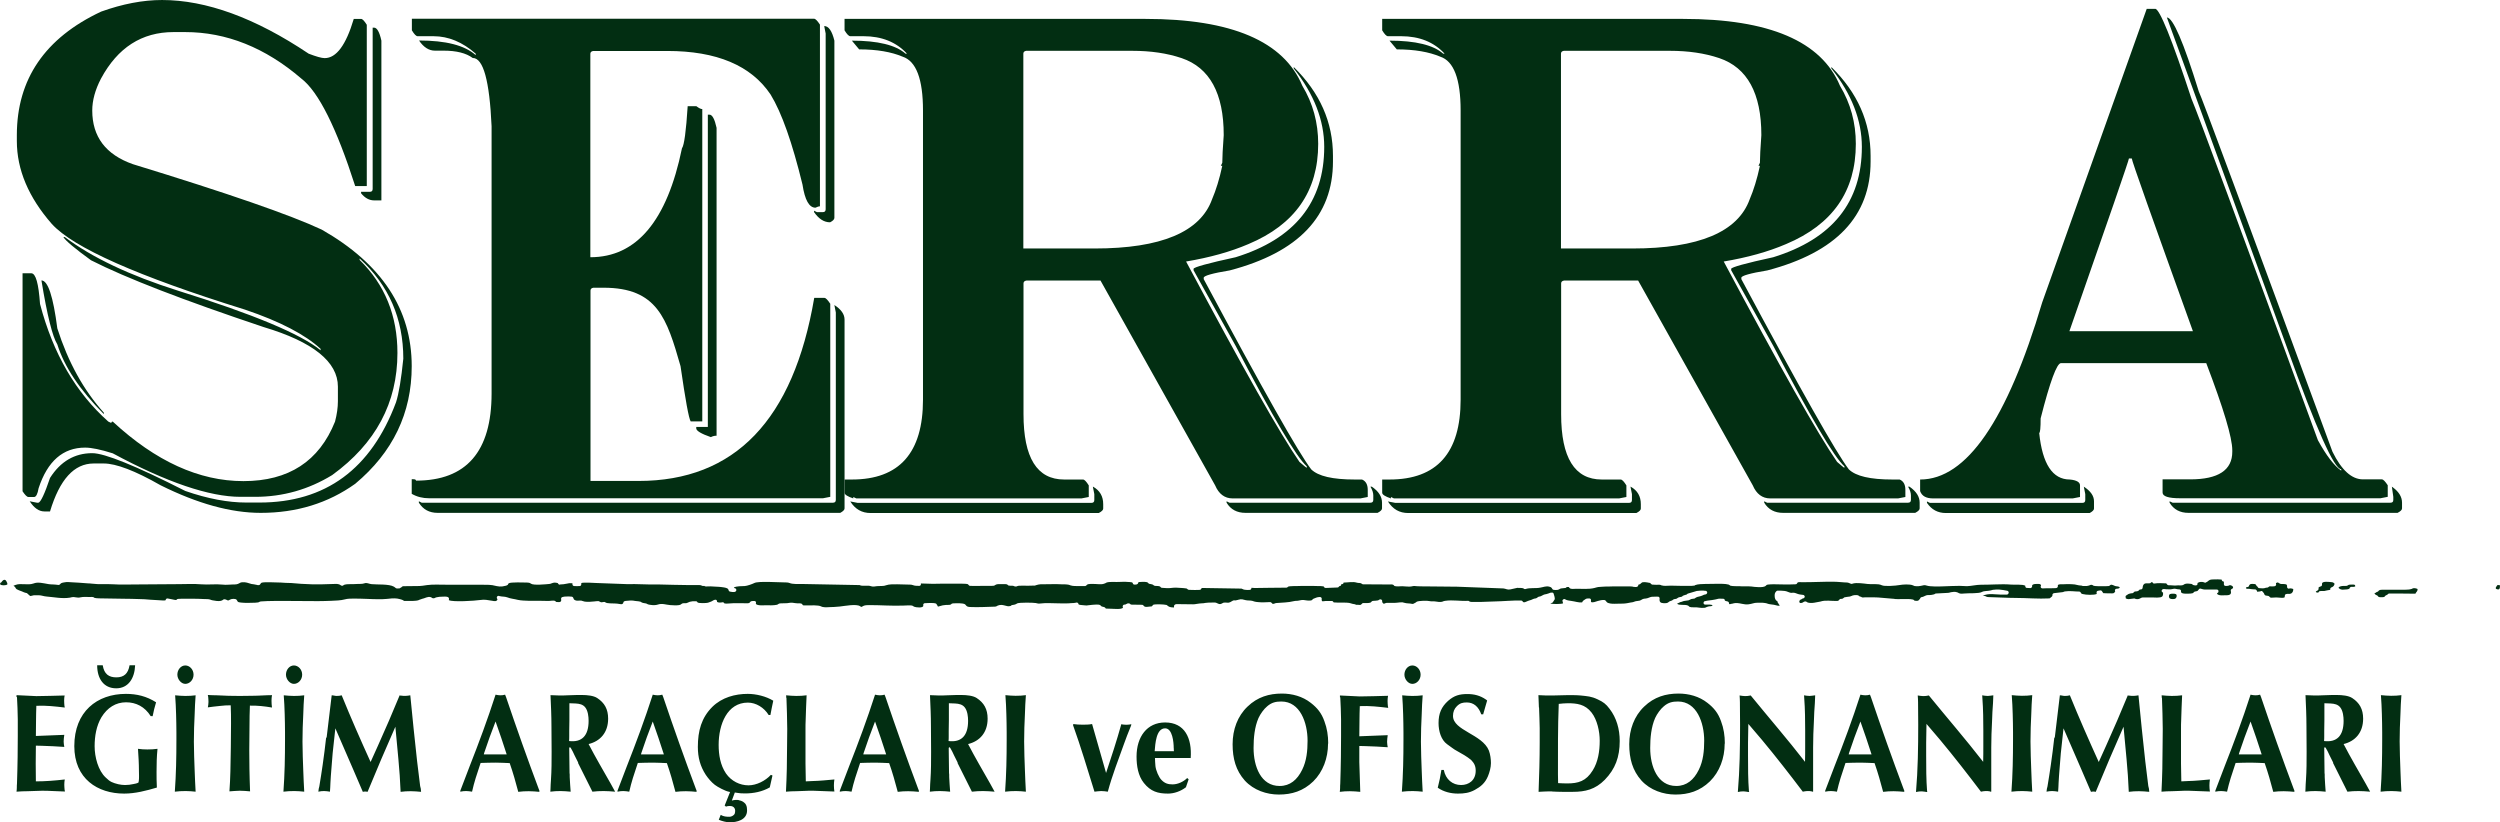
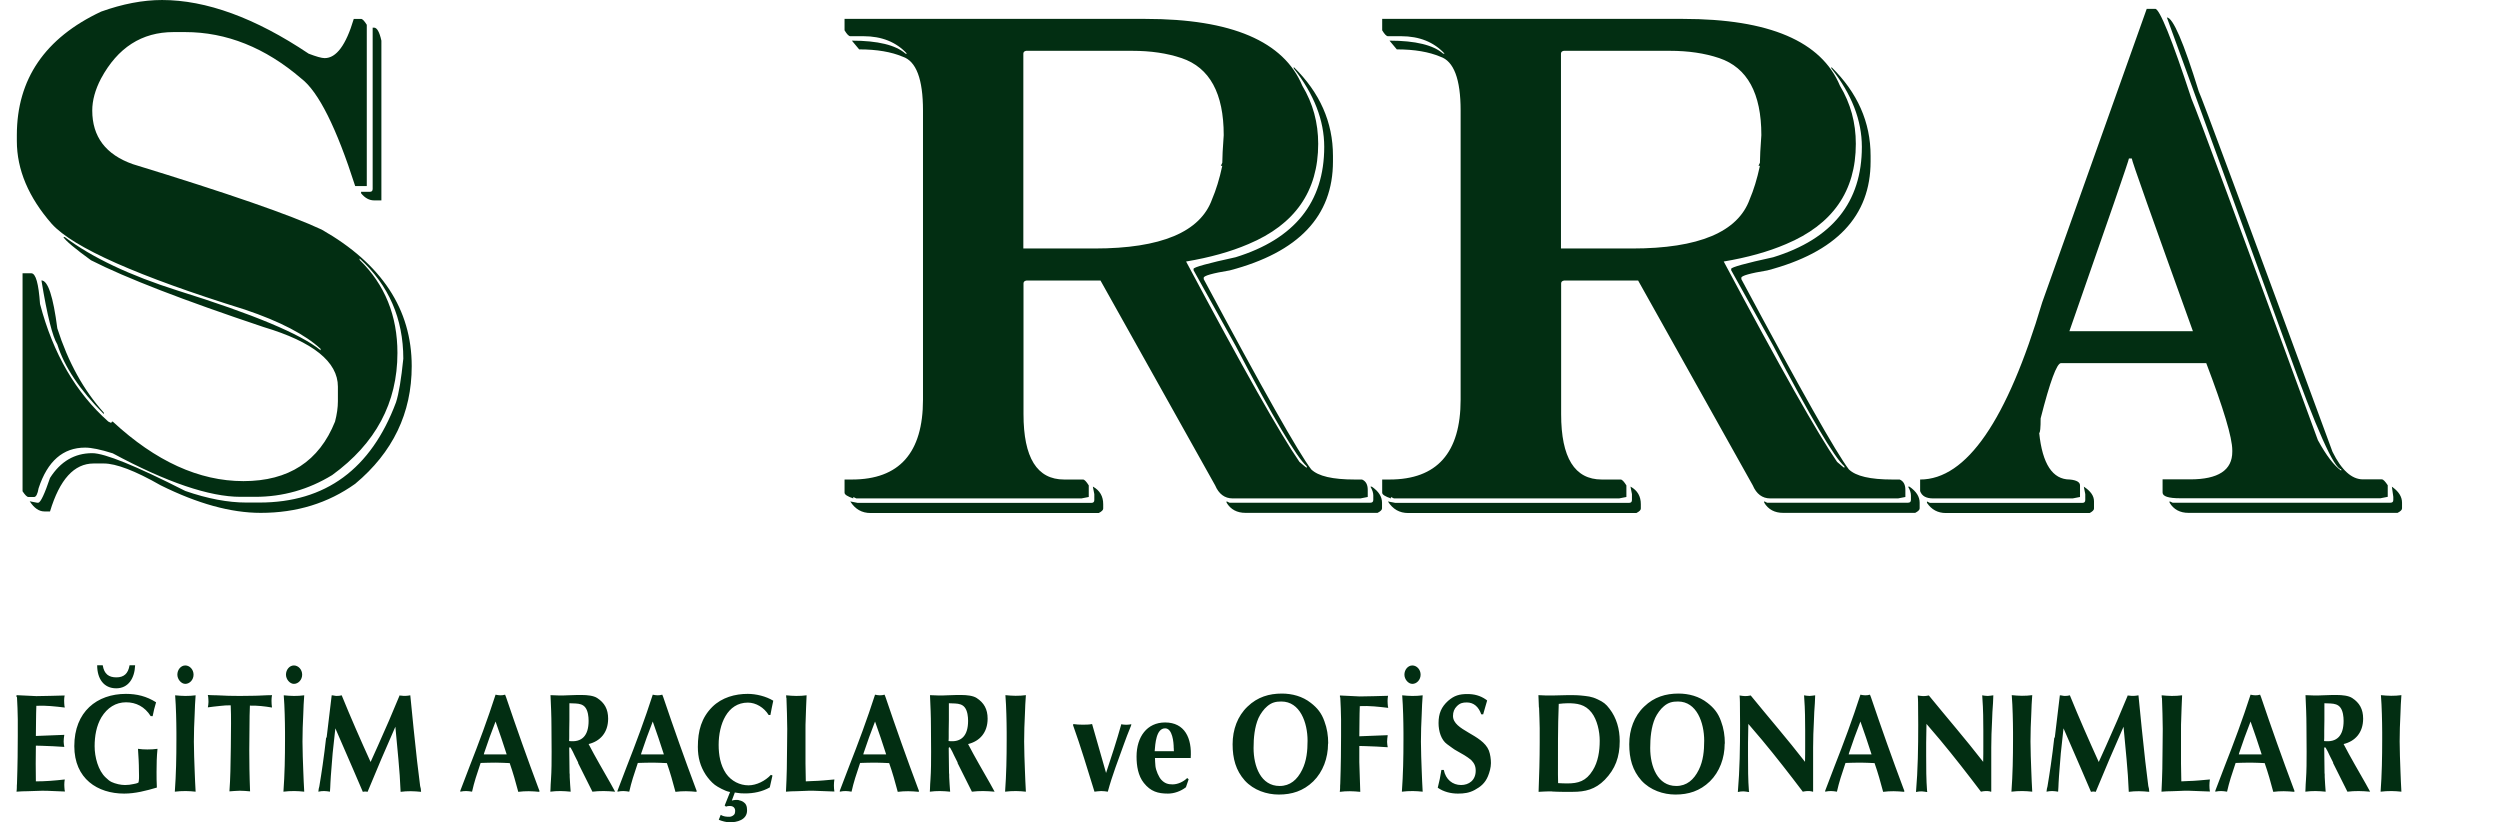
<svg xmlns="http://www.w3.org/2000/svg" xml:space="preserve" width="156.982mm" height="51.637mm" version="1.1" style="shape-rendering:geometricPrecision; text-rendering:geometricPrecision; image-rendering:optimizeQuality; fill-rule:evenodd; clip-rule:evenodd" viewBox="0 0 15745 5179">
  <defs>
    <style type="text/css">
   
    .fil1 {fill:#022E12}
    .fil0 {fill:#022E12;fill-rule:nonzero}
   
  </style>
  </defs>
  <g id="Layer_x0020_1">
    <g id="_2573175793824">
      <path class="fil0" d="M107 4390c2,46 5,94 5,140l0 104c0,45 -1,90 -1,135 -1,57 -2,110 -4,166 -1,8 -1,17 -1,26 0,8 -1,17 -2,25 24,-2 47,-3 70,-3 31,0 62,-3 93,-3 47,0 95,4 142,5 -1,-2 -1,-4 -1,-5 0,-2 0,-4 -1,-5 -1,-12 -2,-22 -2,-33 0,-12 1,-22 3,-33 -61,7 -121,12 -182,12 0,-38 -1,-74 -1,-112 0,-38 1,-75 1,-113 13,0 26,1 39,1 47,1 93,4 140,7 -2,-12 -4,-22 -4,-34 0,-14 2,-28 4,-42l-179 7c0,-33 1,-66 1,-98 0,-31 1,-61 2,-92 60,-3 120,4 179,11 -1,-2 -1,-4 -1,-5 0,-2 0,-4 -1,-5 -1,-12 -2,-22 -2,-33 0,-12 1,-22 3,-33 -60,1 -118,4 -178,4 -42,-1 -83,-5 -125,-6l0 12zm854 122c6,-31 13,-60 22,-89 -60,-38 -121,-53 -190,-53 -182,0 -325,112 -325,329 0,206 147,299 314,299 69,0 139,-18 206,-38 -2,-33 -2,-67 -2,-99 0,-49 1,-96 6,-145 -21,3 -43,4 -64,4 -20,0 -39,-1 -59,-4 3,46 6,91 6,137 0,22 2,45 -1,67 -1,1 -1,2 -1,4 0,3 0,4 -1,4 -3,4 -27,10 -32,10 -19,4 -33,6 -53,6 -14,0 -28,-2 -42,-5 -35,-9 -51,-14 -79,-42 -48,-44 -70,-130 -70,-197 0,-64 11,-129 43,-183 37,-60 90,-94 155,-94 63,0 118,28 155,87l11 0zm-349 -322c0,84 41,145 120,145 76,0 116,-63 119,-145l-35 0c-9,53 -36,76 -83,76 -47,0 -77,-20 -86,-76l-35 0zm620 189c-21,3 -43,4 -65,4 -21,0 -42,-2 -64,-4 3,40 5,79 6,119 1,38 2,76 2,114l0 48c0,110 -2,216 -10,326 23,-3 45,-4 69,-4 21,0 41,2 62,4 -2,-43 -5,-88 -6,-131 -2,-61 -5,-122 -5,-184 0,-58 2,-116 5,-174 1,-39 3,-79 6,-118zm-65 -72c28,0 52,-26 52,-58 0,-32 -24,-58 -52,-58 -28,0 -50,27 -50,58 0,29 24,58 50,58zm407 137c47,-1 92,4 139,12 -2,-14 -3,-28 -3,-43 0,-12 1,-24 3,-35 -41,0 -81,4 -122,4 -28,0 -54,1 -81,1 -48,0 -95,-1 -143,-4 -20,0 -39,-1 -59,-2 1,1 2,3 2,5 0,2 0,4 1,5 1,12 2,22 2,34 0,12 -2,22 -4,34 25,-4 51,-6 76,-9 23,-3 46,-4 68,-4 2,38 2,76 2,115 0,100 -2,201 -4,301 -1,42 -3,84 -6,126 21,-1 43,-4 65,-4 21,0 43,2 65,4 -1,-47 -4,-95 -4,-142 0,-38 -1,-76 -1,-114 0,-75 2,-147 2,-221l2 -65zm342 -65c-21,3 -43,4 -65,4 -21,0 -42,-2 -64,-4 3,40 5,79 6,119 1,38 2,76 2,114l0 48c0,110 -2,216 -10,326 23,-3 45,-4 69,-4 21,0 41,2 62,4 -2,-43 -5,-88 -6,-131 -2,-61 -5,-122 -5,-184 0,-58 2,-116 5,-174 1,-39 3,-79 6,-118zm-65 -72c28,0 52,-26 52,-58 0,-32 -24,-58 -52,-58 -28,0 -50,27 -50,58 0,29 24,58 50,58zm203 338c-7,58 -13,115 -22,173 -7,45 -13,90 -21,135 -2,6 -6,23 -6,33 13,-3 25,-4 36,-4 12,0 24,2 37,4 2,-19 2,-37 3,-55 2,-29 3,-58 6,-87l8 -100 17 -157 112 258 61 142c6,-1 10,-2 15,-2 5,0 9,1 15,2 57,-139 115,-274 175,-410 12,138 28,272 33,410 21,-3 42,-4 64,-4 21,0 43,2 65,4 0,-13 -3,-27 -6,-37 -6,-52 -13,-102 -19,-155 -15,-139 -30,-276 -43,-416 -20,4 -39,5 -58,2 -2,0 -3,0 -5,0 -1,-1 -2,-1 -4,-2 -44,107 -89,212 -137,318l-46 102c-63,-139 -124,-277 -182,-420 -10,3 -20,4 -32,4 -10,0 -21,-4 -31,-4l-32 267zm845 341c13,-3 25,-4 37,-4 12,0 24,2 37,4 13,-59 31,-113 50,-169l4 -12c32,-1 64,-2 96,-2 29,0 57,2 87,3 21,60 38,120 54,181 22,-3 44,-4 66,-4 22,0 45,2 67,4l0 -8 -4 -10c-72,-192 -140,-384 -206,-579l-6 -15c-10,3 -20,4 -30,4 -10,0 -20,-2 -30,-4 -50,155 -105,303 -164,453l-58 152 0 7zm150 -243c22,-67 46,-132 72,-199 24,68 48,137 70,207l-144 0 2 -8zm591 61l91 182c24,-3 46,-4 71,-4 24,0 47,2 72,4l-28 -51c-47,-83 -95,-164 -139,-249 73,-18 123,-72 123,-160 0,-60 -23,-100 -69,-130 -23,-15 -63,-19 -96,-19l-31 0c-38,0 -76,4 -113,3l-54 -2c3,67 6,130 6,196 0,53 1,107 1,161 0,59 0,117 -4,175 -2,20 -2,38 -3,59l-1 17c21,-3 42,-4 64,-4 21,0 42,2 64,4 -2,-31 -5,-62 -6,-93l0 -12c0,-4 0,-8 -1,-12 0,-53 -2,-105 -2,-158 0,-1 1,-3 2,-4 1,-1 1,-1 2,-1 4,1 3,2 6,5 9,14 16,30 23,45l24 48zm-54 -375c54,3 102,-6 117,67 3,19 4,26 4,44 0,92 -41,137 -123,127 1,-11 1,-21 1,-32l0 -32c0,-24 1,-45 1,-69l0 -106zm303 557c13,-3 25,-4 37,-4 12,0 24,2 37,4 13,-59 31,-113 50,-169l4 -12c32,-1 64,-2 96,-2 29,0 57,2 87,3 21,60 38,120 54,181 22,-3 44,-4 66,-4 22,0 45,2 67,4l0 -8 -4 -10c-72,-192 -140,-384 -206,-579l-6 -15c-10,3 -20,4 -30,4 -10,0 -20,-2 -30,-4 -50,155 -105,303 -164,453l-58 152 0 7zm150 -243c22,-67 46,-132 72,-199 24,68 48,137 70,207l-144 0 2 -8zm488 420c19,8 48,16 69,16 43,0 109,-14 109,-75 0,-11 -1,-24 -6,-34 -3,-6 -7,-12 -12,-15 -9,-8 -19,-12 -29,-14 -4,-2 -9,-3 -13,-3l-13 0c-7,0 -15,2 -23,4l19 -51 12 2c15,3 32,4 52,4 54,0 109,-11 156,-38l17 -75 -10 -4c-35,38 -91,66 -141,66 -54,0 -108,-26 -142,-75 -35,-52 -46,-116 -46,-180 0,-129 54,-266 184,-266 51,0 102,31 131,78l11 0c6,-31 11,-59 18,-90 -46,-28 -108,-43 -161,-43 -79,0 -162,22 -223,82 -68,68 -91,150 -91,252 0,67 15,122 50,176 15,22 35,46 57,63 18,14 66,39 87,43 5,1 8,2 9,2l-34 85 8 7c7,-3 15,-4 25,-4 28,0 39,21 30,49 -6,12 -22,19 -32,19 -20,0 -38,-1 -56,-12l-13 33zm426 -768c2,67 5,130 5,196 0,35 -1,71 -1,107 0,96 -2,192 -7,288 22,-2 44,-3 65,-3 35,0 70,-4 107,-3l133 5c-2,-13 -3,-25 -3,-38 0,-13 1,-25 3,-38 -46,4 -91,9 -138,10l-42 2c0,-38 -2,-74 -2,-112l0 -168 0 -51c0,-18 0,-36 1,-52 1,-53 4,-106 6,-159 -21,3 -43,4 -65,4 -21,0 -43,-2 -64,-4l1 17zm336 591c13,-3 25,-4 37,-4 12,0 24,2 37,4 13,-59 31,-113 50,-169l4 -12c32,-1 64,-2 96,-2 29,0 57,2 87,3 21,60 38,120 54,181 22,-3 44,-4 66,-4 22,0 45,2 67,4l0 -8 -4 -10c-72,-192 -140,-384 -206,-579l-6 -15c-10,3 -20,4 -30,4 -10,0 -20,-2 -30,-4 -50,155 -105,303 -164,453l-58 152 0 7zm150 -243c22,-67 46,-132 72,-199 24,68 48,137 70,207l-144 0 2 -8zm591 61l91 182c24,-3 46,-4 71,-4 24,0 47,2 72,4l-28 -51c-47,-83 -95,-164 -139,-249 73,-18 123,-72 123,-160 0,-60 -23,-100 -69,-130 -23,-15 -63,-19 -96,-19l-31 0c-38,0 -76,4 -113,3l-54 -2c3,67 6,130 6,196 0,53 1,107 1,161 0,59 0,117 -4,175 -2,20 -2,38 -3,59l-1 17c21,-3 43,-4 64,-4 21,0 43,2 64,4 -2,-31 -5,-62 -6,-93l0 -12c0,-4 0,-8 -1,-12 0,-53 -2,-105 -2,-158 0,-1 1,-3 2,-4 1,-1 1,-1 2,-1 4,1 3,2 6,5 9,14 16,30 23,45l24 48zm-54 -375c54,3 102,-6 117,67 3,19 4,26 4,44 0,92 -41,137 -123,127 1,-11 1,-21 1,-32l0 -32c0,-24 1,-45 1,-69l0 -106zm485 -51c-21,3 -43,4 -65,4 -21,0 -42,-2 -64,-4 3,40 5,79 6,119 1,38 2,76 2,115l0 48c0,110 -2,217 -10,326 23,-3 45,-4 69,-4 21,0 41,2 62,4 -2,-44 -5,-88 -6,-132 -2,-61 -5,-123 -5,-184 0,-58 2,-116 5,-174 1,-39 3,-79 6,-118zm297 189c50,139 91,278 135,419 13,-1 27,-4 42,-4 15,0 28,2 42,4 28,-104 66,-200 102,-301 13,-35 25,-69 40,-104 2,-6 6,-12 6,-20 -18,4 -36,4 -53,2 -2,-1 -3,-1 -5,-1 -2,0 -3,0 -5,-1 -29,104 -62,205 -96,307l-88 -308c-20,4 -40,4 -60,4 -20,0 -39,-1 -59,-4l0 6zm514 165c4,-47 9,-145 66,-145 46,0 54,87 54,124 2,7 -1,13 2,20l-122 0zm227 43c9,-127 -38,-225 -161,-225 -114,0 -180,90 -180,215 0,59 10,121 46,166 43,54 89,67 152,67 39,0 81,-15 113,-40l17 -50 -9 -8c-24,24 -60,40 -92,40 -28,0 -49,-6 -70,-28 -17,-17 -35,-60 -38,-87 -2,-17 -2,-34 -3,-51l227 0zm866 -93c0,-49 -7,-95 -24,-140 -18,-51 -45,-84 -85,-115 -53,-42 -119,-59 -183,-59 -79,0 -153,21 -216,82 -63,60 -94,145 -94,237 0,90 20,165 77,229 56,61 138,88 214,88 82,0 154,-22 217,-83 61,-60 93,-147 93,-237zm-306 268c-118,0 -164,-123 -164,-239 0,-63 6,-132 31,-189 12,-26 34,-57 55,-74 28,-24 54,-30 89,-30 118,0 165,133 165,247 0,63 -6,127 -34,183 -31,63 -76,102 -142,102zm382 -559c2,46 5,94 5,140l0 104c0,45 -1,90 -1,135 -1,57 -2,110 -4,166 -1,8 -1,17 -1,26 0,8 -1,17 -2,25 21,-3 42,-4 64,-4 22,0 43,2 65,4l-6 -187 0 -102c13,0 26,1 39,1 47,1 93,4 140,7 -2,-12 -4,-22 -4,-34 0,-14 2,-28 4,-42l-179 7c0,-33 1,-66 1,-98 0,-31 1,-61 2,-92 60,-3 120,4 179,11 -1,-2 -1,-4 -1,-5 0,-2 0,-4 -1,-5 -1,-12 -2,-22 -2,-33 0,-12 1,-22 3,-33 -60,1 -118,4 -178,4 -42,-1 -83,-5 -125,-6l0 12zm519 -12c-21,3 -43,4 -65,4 -21,0 -43,-2 -64,-4 3,40 5,79 6,119 1,38 2,76 2,114l0 48c0,110 -2,216 -10,326 23,-3 45,-4 69,-4 21,0 41,2 62,4 -2,-43 -5,-88 -6,-131 -2,-61 -5,-122 -5,-184 0,-58 2,-116 5,-174 1,-39 3,-79 6,-118zm-65 -72c28,0 52,-26 52,-58 0,-32 -24,-58 -52,-58 -28,0 -50,27 -50,58 0,29 24,58 50,58zm446 192c9,-29 16,-59 25,-87 -2,-3 -5,-4 -7,-6 -37,-26 -76,-35 -117,-35 -50,0 -83,9 -122,43 -42,38 -60,79 -60,140 0,50 16,106 54,133 21,14 41,32 63,43 31,17 61,34 88,56 19,20 29,37 29,68 0,60 -43,90 -92,90 -54,0 -97,-35 -109,-95l-15 0c-6,38 -13,74 -23,112 37,26 83,37 127,37 39,0 71,-4 106,-23 37,-20 65,-43 83,-86 10,-24 19,-56 19,-83 0,-25 -4,-55 -13,-79 -41,-103 -226,-126 -226,-218 0,-25 8,-45 24,-61 20,-20 37,-24 63,-24 45,0 75,29 91,75l12 0zm352 -43c2,44 3,86 4,130l0 90c0,104 -3,207 -7,311 23,-1 46,-3 68,-3l9 0c4,0 7,0 10,1 21,1 42,2 64,2l64 0c79,0 142,-15 202,-76 66,-68 94,-143 94,-244 0,-75 -20,-146 -64,-203 -23,-31 -40,-43 -74,-59 -42,-20 -64,-20 -109,-25 -14,-1 -28,-2 -43,-2l-43 0c-28,0 -55,2 -83,2 -31,1 -64,0 -96,-2l3 77zm120 477c0,-19 -1,-37 -1,-56 0,-149 -1,-295 5,-444 19,-2 38,-4 57,-4 57,0 109,6 150,59 35,45 51,118 51,177 0,65 -10,133 -44,187 -42,68 -91,82 -161,82 -19,0 -38,-1 -57,-2l0 0zm1050 -251c0,-49 -7,-95 -24,-140 -18,-51 -45,-84 -85,-115 -53,-42 -119,-59 -183,-59 -79,0 -153,21 -216,82 -63,60 -94,145 -94,237 0,90 20,165 77,229 56,61 138,88 214,88 82,0 154,-22 217,-83 61,-60 93,-147 93,-237zm-306 268c-118,0 -164,-123 -164,-239 0,-63 6,-132 31,-189 12,-26 34,-57 55,-74 28,-24 54,-30 89,-30 118,0 165,133 165,247 0,63 -6,127 -34,183 -31,63 -76,102 -142,102zm458 36c-6,-76 -6,-152 -6,-227l0 -81c0,-40 2,-79 2,-119l86 101c89,107 173,215 257,326 19,-4 37,-6 56,-2 2,2 3,2 4,2 2,-1 3,-1 5,0l0 -187 0 -91c0,-57 2,-110 5,-167 1,-38 3,-75 6,-113l2 -49c-12,1 -24,4 -35,4 -12,0 -24,-2 -35,-4l1 17c2,35 5,72 5,107 0,33 1,66 1,99l0 98c0,33 0,65 -1,98 -111,-143 -227,-277 -342,-418 -13,3 -25,4 -35,4 -10,0 -22,-2 -35,-4 1,14 2,28 2,42 0,49 1,96 1,143 0,142 -2,282 -14,423 13,-3 25,-4 36,-4 9,1 22,2 31,4l6 0zm480 0c13,-3 25,-4 37,-4 12,0 24,2 37,4 13,-59 31,-113 50,-169l4 -12c32,-1 64,-2 96,-2 29,0 57,2 87,3 21,60 38,120 54,181 22,-3 44,-4 66,-4 22,0 45,2 67,4l0 -8 -4 -10c-72,-192 -140,-384 -206,-579l-6 -15c-10,3 -20,4 -30,4 -10,0 -20,-2 -30,-4 -50,155 -105,303 -164,453l-58 152 0 7zm150 -243c22,-67 46,-132 72,-199 24,68 48,137 70,207l-144 0 2 -8zm492 243c-6,-76 -6,-152 -6,-227l0 -81c0,-40 2,-79 2,-119l86 101c89,107 173,215 257,326 19,-4 37,-6 56,-2 2,2 3,2 4,2 2,-1 3,-1 5,0l0 -187 0 -91c0,-57 2,-110 5,-167 1,-38 3,-75 6,-113l2 -49c-12,1 -24,4 -35,4 -12,0 -24,-2 -35,-4l1 17c2,35 5,72 5,107 0,33 1,66 1,99l0 98c0,33 0,65 -1,98 -111,-143 -227,-277 -342,-418 -13,3 -25,4 -35,4 -10,0 -22,-2 -35,-4 1,14 2,28 2,42 0,49 1,96 1,143 0,142 -2,282 -14,423 13,-3 25,-4 36,-4 9,1 22,2 31,4l6 0zm662 -608c-21,3 -43,4 -65,4 -21,0 -43,-2 -64,-4 3,40 5,79 6,119 1,38 2,76 2,115l0 48c0,110 -2,217 -10,326 23,-3 45,-4 69,-4 21,0 41,2 62,4 -2,-44 -5,-88 -6,-132 -2,-61 -5,-123 -5,-184 0,-58 2,-116 5,-174 1,-39 3,-79 6,-118zm139 267c-7,58 -13,115 -22,173 -7,45 -13,90 -21,135 -2,6 -6,23 -6,33 13,-3 25,-4 36,-4 12,0 24,2 37,4 2,-19 2,-37 3,-55 2,-29 3,-58 6,-87l8 -100 17 -157 112 258 61 142c6,-1 10,-2 15,-2 5,0 9,1 15,2 57,-139 115,-274 175,-410 12,138 28,272 33,410 21,-3 42,-4 64,-4 21,0 43,2 65,4 0,-13 -3,-27 -6,-37 -6,-52 -13,-102 -19,-155 -15,-139 -30,-276 -43,-416 -20,4 -39,5 -58,2 -2,0 -3,0 -5,0 -1,-1 -2,-1 -4,-2 -44,107 -89,212 -137,318l-46 102c-63,-139 -124,-277 -182,-420 -10,3 -20,4 -32,4 -10,0 -21,-4 -31,-4l-32 267z" />
      <path class="fil0" d="M13616 4395c2,67 5,130 5,196 0,35 -1,71 -1,107 0,96 -2,192 -7,288 22,-2 44,-3 65,-3 35,0 70,-4 107,-3l133 5c-2,-13 -3,-25 -3,-38 0,-13 1,-25 3,-38 -46,4 -91,9 -138,10l-42 2c0,-38 -2,-74 -2,-112l0 -168 0 -51c0,-18 0,-36 1,-52 1,-53 4,-106 6,-159 -21,3 -43,4 -65,4 -21,0 -42,-2 -64,-4l1 17zm336 591c13,-3 25,-4 37,-4 12,0 24,2 37,4 13,-59 31,-113 50,-169l4 -12c32,-1 64,-2 96,-2 29,0 57,2 87,3 21,60 38,120 54,181 22,-3 44,-4 66,-4 22,0 45,2 67,4l0 -8 -4 -10c-72,-192 -140,-384 -206,-579l-6 -15c-10,3 -20,4 -30,4 -10,0 -20,-2 -30,-4 -50,155 -105,303 -164,453l-58 152 0 7zm150 -243c22,-67 46,-132 72,-199 24,68 48,137 70,207l-144 0 2 -8zm591 61l91 182c24,-3 46,-4 71,-4 24,0 47,2 72,4l-28 -51c-47,-83 -95,-164 -139,-249 73,-18 123,-72 123,-160 0,-60 -23,-100 -69,-130 -23,-15 -63,-19 -96,-19l-31 0c-38,0 -76,4 -113,3l-54 -2c3,67 6,130 6,196 0,53 1,107 1,161 0,59 0,117 -4,175 -2,20 -2,38 -3,59l-1 17c21,-3 43,-4 64,-4 21,0 42,2 64,4 -2,-31 -5,-62 -6,-93l0 -12c0,-4 0,-8 -1,-12 0,-53 -2,-105 -2,-158 0,-1 1,-3 2,-4 1,-1 1,-1 2,-1 4,1 3,2 6,5 9,14 16,30 23,45l24 48zm-54 -375c54,3 102,-6 117,67 3,19 4,26 4,44 0,92 -41,137 -123,127 1,-11 1,-21 1,-32l0 -32c0,-24 1,-45 1,-69l0 -106zm485 -51c-21,3 -43,4 -65,4 -21,0 -43,-2 -64,-4 3,40 5,79 6,119 1,38 2,76 2,115l0 48c0,110 -2,217 -10,326 23,-3 45,-4 69,-4 21,0 41,2 62,4 -2,-44 -5,-88 -6,-132 -2,-61 -5,-123 -5,-184 0,-58 2,-116 5,-174 1,-39 3,-79 6,-118z" />
    </g>
-     <path class="fil1" d="M13965 3734c-1,1 -1,4 -2,5 0,1 0,2 1,2 0,0 1,1 1,1 14,11 32,7 48,7 10,0 25,1 33,-6 4,-4 5,-9 5,-14 0,-2 0,-3 -1,-5 -1,-3 -1,-6 0,-9 1,-3 4,-5 6,-6 4,-1 7,-4 8,-9 0,0 0,0 0,-1 0,-8 -16,-16 -23,-13 -2,1 -4,2 -7,3 0,0 0,0 -1,0 -5,2 -12,1 -17,1 -6,0 -10,-5 -10,-11l0 -14c0,-1 0,-1 -1,-2 -2,-1 -4,-2 -6,-2 -2,-1 -4,-2 -5,-4 0,0 0,0 0,-1 0,-1 -1,-1 -1,-2 0,-1 -1,-2 -1,-3 0,0 -1,-1 -1,-1 -15,-2 -31,-1 -46,-1 -10,0 -26,0 -34,7 -4,4 -7,6 -12,9 -2,1 -5,2 -7,4 -2,1 -5,1 -7,0 -2,0 -3,-1 -5,-2 -13,-4 -28,-3 -39,4 -1,0 -1,1 -1,1 0,0 0,0 0,1 1,4 0,7 -2,10 -2,3 -6,4 -9,4 -5,0 -12,-1 -17,-3 -2,-1 -3,-2 -5,-4 -2,-2 -6,-3 -9,-3 -12,-2 -27,-3 -38,1 -4,2 -8,5 -12,7 0,0 -1,0 -1,0 -12,4 -26,0 -38,2 -14,2 -25,-1 -39,-1 -13,0 -18,2 -26,-11 0,-1 -1,-1 -1,-1 -25,-1 -50,-3 -75,1 -5,1 -10,-3 -12,-8 0,-1 -1,-1 -2,-1 -2,0 -5,0 -6,2 -2,2 -4,4 -6,5 -10,2 -24,-1 -33,2 -7,3 -11,9 -13,16 -1,4 -1,8 -2,12 -1,5 -4,8 -9,9l0 0c0,0 -1,0 -1,0 -2,0 -6,1 -8,1 -2,1 -4,4 -6,6 -1,1 -2,2 -4,2 0,0 0,0 0,0 -1,1 -2,1 -3,2 -5,2 -10,1 -15,2 -4,1 -8,2 -10,6 -2,3 -5,5 -8,5 -8,0 -25,3 -31,9 -1,1 -2,2 -3,2 -3,1 -5,4 -8,6 -1,0 -1,1 -1,2l1 12c0,1 0,1 1,2 10,5 18,5 29,3 8,-1 16,-2 24,-3 2,0 4,1 6,2 2,2 6,2 8,2 10,1 15,0 24,-5 4,-2 7,-4 12,-5 1,0 1,0 2,0 24,0 48,-1 72,0 13,1 26,1 39,-1 17,-3 19,-13 18,-29 0,-1 0,-1 -1,-1l-4 -3c-4,-3 -5,-8 -3,-12 2,-4 6,-7 10,-7 6,0 12,0 17,1 12,0 28,2 39,-1 17,-4 18,-2 34,1 3,1 8,0 11,1 3,0 6,1 8,4 2,2 3,5 2,8 0,1 0,2 0,3 1,12 25,12 33,12 7,0 43,1 46,-7 1,-2 3,-4 5,-5 4,-2 8,-2 12,-3 9,-2 7,-1 13,-8 1,-2 3,-3 4,-5 1,-1 1,-2 2,-2 2,-2 5,-3 9,-2 2,0 4,1 6,2 14,5 25,4 40,4l56 0c5,0 9,3 10,8 1,5 0,10 -4,12 -1,0 -2,1 -2,2zm-13959 -66c0,0 -1,1 -1,1 -1,1 -1,1 -2,2 0,0 -1,0 -1,1 0,0 -1,0 -1,1 0,1 0,5 0,6 0,0 0,1 0,1 8,9 34,7 44,2 1,0 1,-1 1,-2 0,-6 1,-5 -1,-10l-3 -5c0,0 0,-1 0,-1 0,-1 -1,-2 -1,-2 -9,-18 -22,-10 -31,3 0,0 0,0 0,1 -1,1 -1,1 -2,2zm14399 72c9,1 18,1 26,-3 9,-6 12,-16 12,-26 0,-1 -1,-2 -1,-2 -4,-1 -16,-5 -21,-3 0,0 -1,0 -1,0 -4,2 -8,2 -12,-1 -3,-3 -5,-7 -4,-11 1,-3 0,-6 -1,-8 -2,-6 -7,-7 -12,-7 -6,-1 -12,-1 -18,-1 -4,0 -8,0 -11,-1 -3,-1 -5,-2 -8,-4 -8,-6 -10,-6 -19,-1 -1,0 -1,1 -1,1 0,2 0,4 1,6 1,6 -3,12 -9,13 -7,1 -16,2 -23,1 -4,-1 -10,-1 -13,2 -4,3 -6,5 -11,6 -2,0 -4,0 -6,0 -1,0 -1,0 -2,0 -1,1 -2,1 -4,2 -12,4 -26,2 -39,1 -4,0 -7,-3 -9,-7 0,-1 -1,-2 -2,-3 -3,-2 -4,-2 -6,-6 -7,-10 -4,-9 -16,-10 -12,-1 -26,-3 -31,12 -1,4 -5,7 -9,7 -3,0 -6,1 -9,3 -1,0 -1,1 -1,2 1,2 2,5 4,6 2,1 8,0 10,0 6,0 12,1 17,2 9,1 18,2 27,2 4,0 8,3 10,7 1,2 2,5 3,7 0,1 1,1 2,1 6,-2 10,-1 16,-2 2,0 3,-1 4,-2 4,-2 9,-1 12,3l4 5c1,1 3,3 4,5 0,1 1,1 1,2 1,2 2,5 3,7 7,11 22,3 30,12 7,7 6,7 16,7 7,0 14,-1 21,-1 14,-1 28,2 42,2 5,0 11,0 16,-2 0,0 1,-1 1,-1 1,-3 2,-6 2,-10 0,-3 1,-6 3,-8 2,-2 5,-3 8,-3zm552 -6c-1,1 -1,2 -2,3 0,0 0,0 0,0 0,0 0,1 0,1 0,1 2,3 2,3 1,0 1,1 1,1 3,3 5,5 9,6 2,1 4,2 6,3 2,2 3,4 5,6 4,5 14,4 19,4 5,0 18,1 22,-4 1,-1 1,-2 2,-3 1,-1 2,-2 3,-3 1,0 1,-1 2,-1 4,-3 8,-3 11,-6l2 -2c2,-3 5,-4 8,-4l67 0 97 1c1,0 1,0 2,-1 2,-5 4,-7 8,-12 4,-5 5,-9 5,-15 0,-1 0,-1 -1,-2 -9,-4 -19,-6 -28,-4l-8 4c0,0 0,0 -1,0 -13,5 -26,4 -40,5 0,0 0,0 -1,0l-139 0c-7,0 -18,0 -24,4 -3,1 -2,2 -4,4 -2,3 -4,4 -7,5 -4,1 -5,2 -8,4 -2,1 -4,2 -6,4zm-272 -35c10,-4 17,-12 18,-23 0,-1 0,-1 -1,-1 -8,-8 -11,-8 -22,-9 -12,-1 -48,-6 -55,6 -1,2 -1,5 -1,8 1,6 -2,12 -8,13 -4,1 -8,3 -12,5 -1,0 -1,1 -1,2l-1 10c0,4 -2,7 -6,9 -3,2 -7,3 -10,6 0,0 -1,1 -1,1 0,1 0,1 0,1 0,0 1,1 1,1 0,0 1,1 1,1 1,1 1,1 2,2 1,1 4,1 5,1 0,0 0,0 1,0 3,0 6,0 8,-2 0,0 0,-1 0,-1 1,-3 4,-6 7,-6 5,-1 11,-1 15,-1 5,0 9,0 14,0 12,-2 23,-6 35,-7 1,0 2,-1 2,-2l0 -4c0,-4 3,-8 7,-10zm46 6c1,1 3,2 4,3 9,7 20,6 31,5 8,0 23,-1 29,-5 2,-2 3,-2 3,-4 1,-4 5,-7 9,-8 2,0 5,0 7,0 3,0 6,0 9,0l9 -2c1,0 1,-1 1,-2 0,-2 0,-6 -2,-8 -4,-4 -25,-2 -30,-2 -6,0 -10,1 -14,4 -5,4 -9,4 -15,4 -14,0 -32,-1 -43,9 -1,1 -1,1 0,2 0,1 1,3 1,4zm-1023 51c4,-16 -10,-17 -22,-17 -13,0 -26,0 -26,16 0,16 11,18 25,18 14,0 20,-3 24,-17zm2010 -50c0,1 0,1 1,2 21,10 26,2 26,-20 0,-1 -1,-2 -1,-2l-13 -2c-1,0 -1,0 -2,1 -2,3 -4,5 -6,8 -5,6 -5,6 -4,14zm-5251 -18c-13,-8 -21,-5 -35,-5 0,0 0,0 -1,0l-24 -1c-3,0 -6,-2 -8,-4 0,0 0,0 -1,-1 -6,-7 -5,-6 -14,-7 -10,-2 -38,-8 -46,1 -7,7 -9,9 -19,11 0,2 -1,5 -2,7 -1,3 -3,4 -5,6 -6,3 -16,2 -23,1 -1,0 -1,0 -2,0l-2 -1c-7,-2 -26,-2 -33,-2 -21,0 -41,0 -62,0 -21,0 -41,0 -62,1 -11,0 -22,0 -34,1 -9,1 -19,1 -28,2 -8,1 -16,4 -24,6 -35,9 -78,5 -115,5 -12,0 -32,4 -41,-4 -1,-1 -1,-1 -2,-2 -1,-1 -2,-2 -2,-3 0,-1 -2,-2 -3,-2 -3,0 -12,-1 -14,2 -2,2 -4,4 -6,4 0,0 -1,0 -1,0 -9,2 -18,1 -27,3 -8,2 -11,7 -21,9 -8,1 -16,1 -24,0 -4,0 -7,-2 -9,-5l-5 -8c-4,-4 -9,-6 -14,-7 -20,-6 -38,3 -58,6 -30,6 -65,-1 -93,9 -4,1 -8,0 -11,-3 0,0 -1,-1 -1,-1 -2,-2 -10,-2 -13,-3 -8,-1 -17,1 -25,-1l-45 10c-18,4 -27,-4 -43,-6l-293 -11c-67,0 -134,-2 -202,-2 -16,0 -32,0 -49,-1 -14,-1 -20,-3 -34,1 -12,4 -45,-1 -60,-1 -13,0 -35,3 -47,-1 -3,-1 -5,-3 -6,-5 -1,-1 -1,-2 -2,-2 -6,-5 -20,-3 -27,-3l-163 -1c0,0 -1,0 -1,0 0,0 0,0 -1,0 -2,0 -4,-1 -5,-2 0,0 -1,-1 -1,-1 -13,-9 -21,-3 -35,-8 -21,-7 -58,0 -81,0 0,6 -5,10 -10,10l-4 0c0,1 -1,3 -1,4 -1,4 -4,8 -9,8 -2,0 -3,1 -4,2 0,0 -1,1 -1,1 -2,4 -5,6 -9,6l-75 3c-4,0 -8,-2 -10,-6 -1,-2 -2,-3 -3,-4 -8,-2 -27,-2 -35,-2 -23,-1 -45,-1 -68,-1 -22,0 -44,0 -66,1 -12,0 -26,0 -38,1 -6,1 -15,0 -19,5 -2,3 -5,4 -9,4 -35,0 -71,1 -106,1 -24,0 -49,1 -73,1 -12,0 -26,1 -38,-1 -1,0 -1,0 -2,0 0,1 0,3 -1,4 -1,5 -4,8 -9,9 -10,1 -24,1 -34,-1 -8,-1 -12,-5 -19,-7l-250 -4c-2,2 -3,4 -4,6 -2,4 -5,6 -9,6 -20,1 -41,1 -61,0 -3,0 -7,0 -11,-1 -2,-1 -4,-2 -6,-4 -2,-3 -3,-3 -7,-4 -10,-2 -20,-2 -30,-3 -20,-2 -46,-3 -65,0 -19,3 -39,0 -59,-1 -3,0 -6,-2 -8,-5 -5,-8 -23,-6 -32,-7 -2,0 -4,-1 -6,-1 -1,-1 -3,-1 -4,-2 -8,-7 -12,-7 -22,-9 -3,0 -6,-1 -9,-2 -1,0 -1,-1 -2,-1 -1,-1 -1,-1 -1,-2 -4,-4 -6,-6 -12,-7 -15,-3 -35,-1 -50,0 -2,3 -3,7 -5,10 -1,1 -1,2 -2,2 -5,4 -13,4 -19,4 -5,0 -9,-3 -10,-7 -2,-6 -4,-7 -9,-8 -8,-2 -18,-1 -26,-2 -17,-2 -34,0 -50,0 -12,1 -25,0 -37,0 -12,0 -30,0 -41,3 -7,2 -12,8 -20,8 -1,1 -2,2 -4,2 -11,3 -37,1 -50,0 -11,0 -44,-3 -52,5 -2,2 -3,3 -5,5 -2,2 -4,2 -6,3 -4,0 -7,0 -11,0 -9,0 -19,0 -28,0 -16,0 -38,1 -53,-4 -4,-1 -8,-3 -11,-4 -15,-3 -32,-3 -48,-3 -16,-1 -32,-1 -48,-1l-84 1c-8,1 -17,2 -25,5 -3,1 -6,2 -9,3 0,0 0,0 -1,0 -1,0 -1,0 -2,0l-41 1c-19,0 -38,-1 -57,0 -7,1 -11,3 -17,5 -5,1 -11,-1 -15,-3l-2 -1c-4,-1 -9,-1 -13,-1 -5,0 -12,0 -17,-1 -3,-1 -5,-2 -6,-4 -5,-6 -17,-5 -24,-5 -10,0 -20,0 -30,0 -14,0 -18,1 -29,8 -1,1 -2,1 -4,2 -1,0 -1,0 -1,0 -8,1 -18,1 -26,1 -16,0 -33,0 -49,0 -25,0 -49,1 -74,0 -3,0 -5,-1 -7,-3l-3 -3c0,0 0,0 -1,-1 -1,-1 -3,-4 -4,-4 -8,-3 -44,-3 -54,-3 -19,0 -38,0 -57,0 -36,0 -73,0 -109,1 0,0 0,0 0,0l-68 -2c-1,0 -2,0 -3,0 -1,0 -2,-1 -4,-1l0 6c0,6 -5,10 -10,10 -13,0 -30,0 -41,-5 -7,-3 -14,-3 -21,-3 -26,0 -51,-2 -77,-2 -20,0 -51,-1 -70,6 -12,5 -27,5 -40,5 -12,0 -24,1 -35,3 -15,2 -22,-4 -34,-5 -13,0 -27,0 -40,0 -7,0 -12,-1 -18,-4l-366 -7c-21,0 -56,2 -75,-6 -10,-4 -23,-4 -34,-4 -35,0 -163,-9 -188,4 -14,7 -45,18 -60,19 -20,1 -51,0 -69,9 2,4 3,4 7,5 4,1 7,3 8,7 1,4 1,8 -2,11 0,0 0,1 -1,1 -1,2 -3,3 -6,4 0,0 -1,0 -1,0 -8,2 -22,0 -30,-2 -4,-1 -7,-4 -8,-8l-2 -6c-4,-12 -47,-15 -58,-16 -18,-1 -37,-2 -55,-3 -10,-1 -23,2 -33,0 -2,-1 -4,-2 -6,-3 -12,2 -12,-1 -21,-4 -9,-2 -28,-1 -37,-1 -12,0 -24,0 -37,0 -65,0 -130,-3 -195,-4 -33,0 -66,1 -98,-1 -33,-2 -65,-1 -98,-1l-191 -7c-17,-1 -84,-5 -96,0 -1,2 -1,4 -1,6 0,3 0,6 -2,9 -2,3 -5,4 -8,4 -11,1 -24,1 -35,0 -4,0 -7,-2 -9,-5 -2,-3 -2,-7 -1,-10 0,0 0,-1 0,-1 -3,-1 -5,-2 -8,-2 -9,-1 -19,1 -28,3 -14,3 -27,5 -41,5 -3,2 -6,2 -9,0 -3,-2 -5,-4 -6,-8 -16,-5 -25,-5 -40,1 -5,2 -10,4 -15,4 -22,2 -99,10 -115,-2 0,0 0,0 0,0 -7,-6 -17,-7 -25,-7 -18,0 -103,-4 -115,5 -3,2 -3,4 -5,8 -1,1 -1,1 -2,2 -1,1 -3,2 -5,3 0,0 -1,0 -1,0l-4 2c0,0 0,0 -1,0 -32,9 -47,5 -78,-2 -4,-1 -8,-2 -12,-2 -10,-1 -19,-2 -29,-2 -105,-1 -211,1 -316,-1 -21,0 -41,0 -61,3 -19,3 -37,6 -57,6l-93 1c-5,1 -8,2 -11,6 -2,2 -4,4 -7,4 -2,3 -5,4 -8,4 -1,0 -2,0 -3,0 -5,0 -12,1 -16,-1 -1,0 -1,-1 -2,-1 -4,-3 -8,-7 -12,-9 -31,-18 -105,-12 -142,-16 -16,-2 -29,-11 -44,-5 -14,5 -34,3 -48,4 -12,1 -24,1 -37,1 -11,0 -27,0 -38,3 -5,1 -6,2 -10,5 -4,3 -9,3 -13,1 -1,-1 -2,-1 -3,-2 -15,-11 -29,-8 -46,-8 -23,0 -45,2 -68,2 -23,0 -46,0 -69,0 -22,0 -44,-3 -66,-3 -21,-1 -42,-4 -62,-5 -12,-1 -23,0 -35,-1 -10,0 -21,-2 -31,-2 -21,0 -107,-5 -121,1 -5,2 -6,6 -10,11 -1,1 -1,1 -2,2 -1,0 -1,1 -2,1 -5,3 -14,1 -20,-1 -10,-3 -20,-3 -30,-5 -21,-6 -36,-13 -59,-11 -7,1 -11,2 -17,6 -13,8 -24,8 -39,8 -22,0 -44,4 -66,1 -45,-5 -91,2 -137,-2 -46,-4 -93,-1 -139,-1 -92,0 -183,2 -275,2 -46,0 -91,2 -137,-1 -45,-3 -90,2 -135,-4 -9,-1 -19,-2 -28,-2 -18,-1 -36,-3 -53,-4 -17,-1 -35,-2 -52,-3 -9,0 -20,-2 -29,-1 -6,1 -24,3 -30,6 -3,1 -6,3 -8,6 -2,2 -4,4 -6,5 -1,1 -2,1 -3,1 -1,0 -3,0 -4,0 -11,-1 -21,-3 -32,-3 -19,0 -38,-3 -56,-7 -15,-3 -32,-5 -47,-4 -7,1 -14,2 -21,5 -37,13 -80,-4 -113,9l-13 5c2,3 6,4 9,7 1,1 2,2 2,3 7,14 10,12 24,19 2,1 5,2 8,3 8,3 14,5 22,9 5,3 11,3 17,5 0,0 1,0 1,0 4,2 8,6 11,9 3,3 9,9 13,10l22 -5c1,0 1,0 2,0 9,0 19,0 28,0 17,0 32,7 49,8 49,4 99,15 148,7 4,-1 8,-2 13,-3 8,-1 14,-1 22,1 12,2 20,3 32,0 17,-4 37,-2 55,-2 8,0 18,-1 25,1 2,1 3,1 5,3l1 1c9,4 50,4 62,4 41,1 82,1 123,2 32,0 65,1 97,2 23,1 47,1 70,4l83 5c3,0 12,0 14,-2 1,-1 1,-2 1,-3 1,-5 6,-8 11,-8 11,1 49,11 55,10 0,0 1,-1 1,-1 3,-4 7,-6 11,-6 12,-1 24,-1 36,-1 22,0 43,0 65,0 21,0 43,1 64,2 10,0 27,0 36,3 0,0 0,0 0,0 5,2 10,4 16,5 15,3 38,7 53,3 8,-2 9,-4 15,-8 1,-1 2,-1 2,-1 3,-1 7,-1 10,0 6,1 9,4 14,6 6,2 11,-1 15,-4 9,-6 34,-8 42,0 1,1 2,2 2,3 7,15 10,12 25,15 14,2 31,2 46,2 15,0 29,-1 44,-1 6,0 15,-1 20,-2 6,-2 8,-5 16,-6 27,-2 55,-3 82,-3 35,-1 71,0 106,0 57,0 115,1 172,1 28,0 55,-1 83,-2 26,-1 61,-2 86,-9 17,-5 40,-5 58,-5 28,0 55,1 83,2 23,1 46,2 69,2 18,0 37,0 55,-2 21,-3 45,-5 66,-2 7,1 28,6 35,10 0,0 0,0 0,0 8,6 8,5 17,5 19,0 67,2 84,-6 0,0 1,0 1,-1l15 -5c1,0 1,0 2,-1 19,-3 36,-17 56,-11 3,1 5,2 7,4 3,2 5,3 9,3 3,0 6,0 8,-1 4,-2 7,-4 12,-5 12,-3 25,-4 37,-4 12,0 22,-2 34,2 5,2 8,7 8,12l-1 8c27,13 163,4 197,-1 31,-5 47,1 77,5 10,2 27,6 32,-8 0,-2 0,-3 -1,-4 -3,-3 -4,-9 -2,-13 2,-4 7,-7 11,-6l3 1c0,0 1,0 1,0 16,5 33,2 49,8 22,9 45,10 67,16 21,5 49,5 70,6 23,0 45,0 68,0 19,0 38,1 57,1 13,0 25,-4 38,-1 3,1 6,3 7,6 0,0 0,1 1,1 8,0 23,4 29,-2 5,-7 4,-8 3,-16 -1,-5 2,-10 6,-12 8,-3 18,-4 26,-4 12,0 24,-1 36,1 4,1 7,3 9,8 1,2 1,4 2,6 2,5 7,7 11,9 10,5 26,0 38,2 2,0 4,1 6,2 5,2 9,3 14,4 22,3 40,1 61,-1 8,-1 15,-2 23,-2 1,0 2,0 3,0 3,0 5,1 7,3 8,3 8,5 15,4 5,-1 10,-2 14,-2 3,0 6,1 8,3 3,2 7,3 10,4 6,1 13,2 19,2 20,1 40,0 60,4 6,1 14,3 19,-1 3,-2 4,-4 5,-8 1,-5 4,-8 8,-9 4,-1 9,-2 14,-2 13,-1 27,-3 41,-1 7,1 15,3 22,3 7,1 13,1 20,3 1,0 3,1 4,1 1,0 2,1 3,2 5,5 20,7 27,8 4,1 8,1 11,4 7,4 17,5 24,6 13,2 30,2 42,-2 28,-10 52,1 79,3 17,1 39,3 56,0 7,-1 10,-3 15,-7 3,-2 5,-4 8,-4 8,-2 14,0 22,-1 2,0 4,-1 6,-2 6,-2 11,-5 17,-7 11,-3 23,-4 34,-3 2,0 4,0 6,0 3,0 5,2 6,4 1,1 2,3 4,4 8,5 55,4 64,1 10,-4 23,-7 32,-14 4,-3 9,-4 14,-5 4,0 7,1 9,4 2,3 3,7 2,10l8 3c4,1 8,1 12,1 5,0 10,-1 15,-2 4,0 7,1 9,4 1,1 2,3 4,4 18,2 37,-2 56,-2 19,0 38,0 57,0 8,0 34,2 41,-1 4,-2 4,-4 7,-7 1,-1 1,-1 2,-2 5,-4 16,-4 22,-4 0,0 1,0 1,0 4,0 8,1 10,5 2,3 2,7 1,11 0,1 -1,1 -1,2 10,13 48,9 62,9 23,0 48,2 71,-3 5,-1 6,-3 11,-6 5,-3 10,-3 16,-3 12,-1 24,0 37,-1 11,-1 21,-4 33,-3 11,1 22,4 33,4 7,0 18,-1 25,2 3,1 5,3 6,6 2,5 6,5 11,5 6,0 13,0 19,0 21,0 69,-3 87,6 12,7 35,6 49,5 23,0 46,-2 69,-4 29,-3 105,-18 128,-2 2,2 7,5 10,4 3,-1 8,-5 11,-6 11,-5 26,-5 38,-5 72,0 144,6 215,3 14,0 40,-3 53,0 0,0 0,0 1,0 5,2 8,5 12,7 10,5 58,10 58,-6 0,0 0,-1 0,-1 -1,-3 -1,-7 1,-10 2,-3 5,-5 8,-5 8,0 15,-1 23,-1 12,0 32,-1 44,2 2,0 4,2 6,3 4,4 7,12 10,17 3,0 6,0 10,-2 15,-5 26,-7 41,-8 8,-1 21,1 28,-2 2,-1 4,-1 5,-3 2,-2 4,-4 7,-4 3,-1 7,-1 10,-1 17,-1 54,-2 68,5 1,1 2,1 3,2 3,3 5,6 8,9 6,5 13,7 21,7 50,2 100,0 150,-2 5,0 14,0 19,-3 2,-1 4,-3 7,-4 34,-13 54,10 78,3 2,0 5,-1 6,-3 1,-1 3,-2 5,-3 4,-1 8,-1 12,-2 6,-1 10,-2 15,-5 2,-1 4,-3 7,-4 0,0 0,0 0,0 15,-6 98,-5 116,-2 12,2 16,5 28,3 39,-5 79,-1 118,-1 20,0 41,1 61,0 10,-1 21,-2 31,-2 7,0 13,-2 19,-3 5,-1 11,3 12,8 0,1 1,2 1,3 2,3 9,3 12,4 10,1 21,2 31,3 6,1 12,0 18,-1 9,-1 19,-2 28,-3 10,-1 37,-3 45,1 3,2 5,3 7,6 3,4 10,5 14,6 4,1 8,2 11,4 0,0 1,1 1,1 4,5 3,6 9,6 10,1 21,0 31,1 15,0 63,6 73,-7 0,-1 -1,-1 -1,-2 -2,-4 -2,-8 0,-11 2,-4 5,-6 9,-6 1,0 2,0 3,0 1,0 3,0 4,-1l2 -1c8,-4 13,-8 23,-5 0,0 1,0 1,0 2,1 3,2 4,3 3,4 5,4 10,4l65 1c4,0 7,2 9,5 8,13 28,7 41,6 3,0 13,0 14,-4 1,-2 2,-3 4,-5 0,0 1,-1 1,-1 1,0 1,-1 1,-1 11,-5 70,-3 83,1 0,0 1,0 1,0 1,0 2,1 3,2 4,3 8,7 13,9 9,4 21,5 31,5l0 -8c0,-5 3,-9 7,-11 1,0 2,-1 3,-1 6,-2 18,-1 24,-1l87 1c13,0 26,-4 39,-5 4,0 8,-1 12,-1 9,0 18,-1 27,-3 13,-2 27,-2 40,-2 18,0 19,-3 37,6 11,6 19,4 29,-2 6,-4 11,-5 18,-4 6,0 12,1 18,1 10,-1 18,-6 26,-11 3,-2 7,-4 11,-4 9,1 12,1 20,-2 0,0 0,0 1,0 2,-1 5,-1 7,-2 20,-6 28,-1 46,3 13,3 27,1 40,4 5,1 11,3 16,5 6,2 13,2 20,3 26,3 51,1 77,0 4,0 7,2 10,5 3,4 4,6 9,6 2,0 6,0 8,-1 2,-2 4,-3 6,-3 2,0 4,0 6,-1 36,-3 76,-3 111,-12 7,-2 14,-2 21,-2 14,-1 26,-7 41,-5 13,2 30,5 43,3 5,-1 8,-1 11,-5 2,-3 4,-4 7,-6 17,-6 20,-10 39,-11 1,0 2,0 2,0 3,0 6,1 9,4 2,3 3,6 2,9 -1,3 0,7 1,10 1,1 1,3 3,4 4,1 16,-2 21,-2 10,0 20,0 30,0 3,0 7,0 10,0 3,0 5,2 7,4 1,2 2,4 4,5 17,2 36,1 53,1 14,0 43,0 55,5 5,2 10,3 15,4 6,1 12,1 17,5 9,-1 16,1 25,1 5,0 8,-3 12,-7 0,0 0,0 0,0 2,-3 4,-4 7,-5 3,0 7,0 10,0 10,0 28,1 37,-3l2 -1c1,0 1,-1 2,-2 1,-1 3,-3 4,-4 2,-2 3,-2 5,-3 3,0 5,-1 8,-1 8,0 15,-1 22,-2 4,0 7,-1 9,-3 3,-2 4,-3 7,-4 0,0 0,0 1,0 3,-1 7,0 10,2 3,2 4,6 4,9 0,1 0,5 0,6 1,1 2,2 2,3l6 7c3,0 7,0 10,-2 6,-4 15,-3 22,-3 12,0 24,0 37,0 11,0 22,-2 33,-3 18,-1 15,-2 32,3 10,3 22,3 33,4 16,2 16,6 30,-3 4,-2 8,-4 11,-7 0,0 0,0 1,-1 12,-7 69,-8 83,-4 11,3 23,0 34,2 12,2 35,6 46,1 6,-3 10,-4 17,-5 48,-7 96,3 144,0 3,0 5,1 7,3 5,5 22,4 29,4 15,0 30,0 45,0 28,0 57,-3 85,-3 56,-1 112,-7 168,-6 4,0 7,2 9,5 2,3 4,6 8,6 8,2 24,-9 34,-11 10,-2 15,-5 24,-9 9,-5 18,-2 25,-8 3,-2 6,-5 9,-6 1,0 1,0 2,-1 4,-1 9,-1 13,-3 8,-3 13,-8 23,-11 9,-2 18,-3 27,-7 7,-4 13,-5 21,-5 5,0 9,3 10,8 3,9 7,22 7,31 0,2 0,4 -2,6l-9 14c0,1 -1,1 -1,2 -5,5 -11,5 -16,7 9,6 69,5 80,0l-2 -10c0,-1 0,-2 -1,-2 -2,-4 -1,-8 2,-11 3,-3 7,-5 11,-4 2,1 4,1 6,3 10,6 27,7 38,9 23,3 43,11 66,9 4,-11 13,-15 22,-21 4,-3 12,-4 17,-4 2,0 5,0 8,0 6,1 10,6 9,12 0,2 -1,8 1,10 2,3 9,3 12,2 9,0 21,-6 30,-8 13,-4 27,-7 41,-6 4,0 6,2 9,5 10,14 12,13 29,17 14,3 39,1 53,1 17,0 35,0 52,-3 7,-1 14,-3 21,-4 8,-2 15,-1 23,-5 14,-7 33,-3 44,-11 19,-13 25,-6 42,-12 5,-2 11,-4 16,-6 8,-3 19,-3 28,-3 7,0 15,-1 22,0 3,0 6,2 7,4 2,3 3,5 2,9 -2,21 6,27 26,28 8,0 21,1 28,-5 5,-5 8,-6 15,-9 4,-1 8,-2 12,-5 2,-2 4,-3 7,-5 9,-4 14,-1 22,-6 0,0 0,0 1,-1 0,0 0,0 1,-1 7,-5 11,-6 19,-7 6,-1 9,-1 14,-6 1,-1 1,-1 2,-2 4,-2 10,-4 14,-5 4,-1 9,-1 12,-5 0,0 1,-1 1,-1 2,-1 3,-2 5,-3 0,0 1,0 1,0l54 -16c9,-2 43,-4 52,-1l4 0c5,0 9,5 10,10 0,5 -3,10 -8,12l-9 2c-4,1 -7,2 -10,4 -7,4 -16,6 -24,8 -7,1 -13,3 -19,6 -3,2 -6,4 -9,6 -1,1 -2,1 -3,1 -5,1 -9,1 -14,2 -4,1 -8,1 -11,4 -4,2 -7,3 -11,5 -9,2 -19,2 -28,4 -3,1 -5,1 -7,2 -1,1 -1,1 -2,1 -4,2 -9,3 -14,4l-21 10c12,13 50,3 69,12 3,1 4,3 6,5 6,7 26,6 34,6 11,0 20,0 30,2 10,2 22,2 32,1 2,0 5,0 7,-1 6,-3 11,-5 18,-7 10,-3 19,0 28,-6 -4,-6 -11,-5 -17,-6 -8,0 -16,0 -24,0 -2,0 -4,0 -5,0 -5,0 -10,-3 -11,-8 -1,-5 1,-11 6,-13 1,-1 3,-1 4,-1 18,-5 38,-5 56,-9 8,-1 15,-3 23,-5 9,-3 20,-1 30,-1 1,0 3,0 4,0 3,0 6,1 8,3 2,2 3,5 3,8 2,3 13,5 17,6 5,1 9,5 9,11 0,2 1,4 2,5 2,3 6,1 8,0 1,0 2,-1 3,-1l4 0c1,0 3,0 5,-1 1,0 1,-1 2,-1 20,-6 38,-2 58,2 13,3 28,5 42,3 10,-1 19,-4 28,-6 13,-4 26,-4 39,-4l18 0c0,0 0,0 1,0 9,1 24,2 33,6 9,4 29,5 40,7 6,1 11,2 17,4 7,2 13,4 20,0 0,-1 -1,-2 -2,-3 -2,-1 -3,-2 -4,-4 -1,-1 -1,-3 -2,-4 -1,-2 -2,-4 -4,-6 -2,-2 -3,-5 -3,-8l0 -2 -6 -3c-2,-1 -3,-2 -4,-4 -2,-3 -3,-4 -4,-7 -4,-9 -5,-31 0,-39 0,0 0,0 0,0 2,-3 5,-6 7,-9 2,-2 4,-3 7,-4 15,-1 31,1 46,2 13,1 29,11 40,12 5,0 8,0 13,-1 1,0 1,0 2,0 7,0 21,5 28,8 11,4 23,4 34,6 5,1 8,5 9,9 1,5 -2,9 -6,11 -1,1 -2,1 -3,2 -2,1 -3,1 -5,1 -1,0 -2,0 -2,1 -2,2 -3,3 -6,4 -4,1 -7,3 -9,6 -3,3 -4,9 -2,13 3,6 12,4 18,2 3,-1 7,-4 10,-6 5,-2 9,-3 14,-1 4,1 5,4 8,5 11,5 31,4 43,2l38 -7c33,-11 69,-3 103,-4 8,0 12,-1 17,-8 2,-3 5,-5 8,-5 5,0 11,0 15,-3 0,0 1,0 1,-1 8,-6 8,-7 18,-7 1,0 1,-1 2,-1 5,-1 11,-1 16,-2 4,0 9,-1 13,-3l2 -1c0,0 0,0 0,0 0,0 0,0 1,0 0,0 0,0 0,0 10,-6 28,-7 40,-5 5,1 7,4 11,7 2,1 4,2 6,2 3,0 5,1 7,3 4,4 18,1 24,1 9,0 17,0 26,0 17,0 35,0 52,1 0,0 0,0 1,0l94 8c1,0 1,0 2,0 17,4 45,2 63,2 18,0 44,-1 61,3 1,0 2,1 3,1 1,1 2,1 3,2 4,5 5,5 12,5 9,1 17,1 22,-7 1,-1 1,-2 2,-2 0,0 0,0 0,0 2,-2 4,-5 5,-8 1,-3 4,-5 7,-6 4,-1 8,-1 12,-3 1,0 3,-1 4,-2 7,-3 16,-8 24,-8 8,0 14,0 22,-1 6,-1 20,-3 24,-7 1,-1 3,-2 4,-2 0,0 1,0 1,0 1,0 1,0 2,0l76 -4c6,0 11,-3 17,-4 12,-2 24,-4 37,0 7,2 8,3 13,6 9,5 27,3 36,2 26,-3 89,2 110,-10 12,-7 38,-5 53,-9 5,-1 10,-3 15,-4 12,-2 26,-2 38,-2 16,1 38,5 53,8 4,1 6,3 8,7 1,3 1,7 -1,10l-1 2c-2,3 -5,5 -9,5 -25,1 -51,0 -76,-2 -24,-2 -42,-2 -66,5 -4,1 -7,2 -11,2l11 3c5,1 8,2 13,5 6,3 15,3 21,3 54,1 108,5 162,5 72,0 144,7 215,3l9 -7c0,0 0,0 0,0 3,-2 9,-7 9,-11 0,0 0,-1 0,-1 -1,-3 0,-6 2,-9 2,-3 4,-4 8,-5l51 -6c4,0 8,-1 11,-3 3,-1 5,-2 8,-2 29,-5 60,1 89,1 4,0 8,3 10,7 0,1 1,2 1,2 0,0 0,1 0,1 0,0 0,0 0,0 1,1 2,1 2,2 2,2 9,4 11,4 17,5 70,7 86,-1 0,-3 0,-5 -1,-8 0,-3 0,-6 2,-8 2,-2 4,-4 7,-4 3,0 8,-1 11,-2 0,0 1,0 1,0 5,-2 12,1 14,6 1,3 5,7 7,10 0,1 1,1 1,1 14,1 28,1 42,1 15,0 23,4 32,-11 0,-1 0,-1 0,-2 -2,-3 -2,-7 0,-11 2,-3 5,-5 9,-5 6,0 18,-1 20,-8 -4,-8 -20,-6 -29,-9 -5,-2 -9,-4 -14,-6 -5,-2 -10,-3 -15,-1 -2,1 -5,4 -8,6 -1,1 -2,1 -3,1 -12,2 -29,1 -42,1 -15,0 -29,1 -44,-1 -6,-1 -11,-1 -15,-5 -2,-1 -2,-2 -5,-2 -3,-1 -6,-1 -9,0 -3,1 -7,3 -10,4 -8,3 -16,3 -24,3 -4,0 -7,0 -11,0 -1,0 -2,0 -3,0l-10 -3c-1,0 -1,0 -2,0 -7,0 -19,-2 -26,-4 -8,-2 -17,-4 -26,-4 -12,-1 -24,-1 -37,-1 -8,0 -15,1 -23,1 -7,0 -29,-2 -33,5 0,1 -1,2 -1,3 0,1 0,1 0,2 1,3 0,7 -2,9 -2,3 -5,4 -8,5 -12,1 -24,1 -37,1 -16,0 -33,0 -49,1 -4,0 -7,-1 -10,-4 -2,-3 -3,-7 -1,-11 0,-1 0,-1 1,-2 1,-14 -20,-11 -28,-11 -9,0 -24,0 -28,10 0,0 0,1 0,1 1,3 0,7 -2,10 -2,3 -5,5 -8,5 -8,0 -15,-1 -23,-1 -6,0 -10,-5 -10,-11l0 -3c-18,-10 -68,-5 -90,-7 -33,-3 -66,-2 -99,-1 -30,1 -61,2 -91,2 -29,0 -58,8 -87,9 -16,0 -31,-2 -47,-2 -34,0 -67,2 -100,3 -27,1 -84,3 -108,-5 -6,-2 -11,-3 -17,-2 -6,1 -13,3 -19,4 -10,2 -20,3 -30,2 -10,0 -10,-1 -19,-5 -20,-9 -64,-6 -86,-2 -21,4 -94,10 -111,1 -24,-12 -63,-4 -90,-8 -25,-3 -67,-9 -90,-3 -3,1 -5,2 -8,2 -2,1 -4,1 -5,0 -2,-1 -4,-1 -6,-2 -6,-3 -11,-5 -18,-6 -15,-1 -31,-1 -46,-3 -17,-2 -35,-2 -52,-2 -25,0 -50,0 -74,1 -37,1 -75,2 -112,2 -5,0 -25,-2 -29,2 -1,1 -2,3 -3,5 -2,4 -5,6 -9,6 -26,2 -53,1 -80,1 -18,0 -37,-1 -55,-1 -13,0 -28,0 -41,2 -5,1 -7,2 -10,5l-3 3c0,0 -1,1 -1,1 -16,12 -69,6 -89,3 -20,-2 -40,0 -60,-1 -20,-2 -39,0 -59,-2 -4,0 -9,-1 -13,-2 -2,-1 -4,-2 -6,-4 -1,-1 -3,-2 -5,-3 -21,-6 -54,-5 -75,-5 -24,0 -49,1 -73,1 -15,0 -48,1 -62,7 -1,0 -1,1 -2,1 0,0 -1,0 -1,1l-1 1c0,0 -1,0 -1,0 -8,2 -21,2 -30,2 -17,0 -34,0 -51,0 -16,0 -33,-1 -49,-1 -10,0 -21,-1 -31,0 -10,1 -37,2 -45,-2 -1,0 -1,-1 -2,-1z" />
    <g id="_2573175796640">
      <path class="fil0" d="M1020 0c278,0 587,112 924,338 47,18 81,28 101,28 73,0 134,-82 183,-247l46 0c9,0 21,13 36,37l0 1016 -73 0c-118,-368 -231,-594 -339,-677 -227,-195 -472,-293 -732,-293l-73 0c-200,0 -352,98 -457,293 -37,71 -55,138 -55,201 0,165 85,278 256,338 597,183 993,320 1189,412 378,215 567,502 567,860 0,296 -119,543 -356,741 -171,122 -369,183 -595,183 -188,0 -398,-58 -631,-174 -161,-92 -281,-137 -357,-137l-64 0c-123,0 -214,100 -275,302l-36 0c-33,0 -64,-21 -92,-64l46 9 9 0c14,-3 39,-55 73,-156 66,-104 155,-156 266,-156 78,0 273,79 586,238 141,49 269,73 384,73l83 0c416,0 703,-211 860,-631 18,-56 33,-147 46,-275 0,-253 -92,-463 -275,-631l0 9c159,156 238,351 238,586 0,314 -137,570 -411,769 -149,91 -310,137 -485,137l-92 0c-196,0 -465,-91 -805,-274 -76,-24 -134,-36 -174,-36 -139,0 -237,85 -293,256 -6,36 -16,55 -28,55l-36 0c-9,0 -21,-12 -37,-36l0 -1373 55 0c28,0 46,64 55,193 82,313 226,560 430,741l19 9c0,-6 3,-9 9,-9 270,250 544,375 823,375 285,0 477,-125 577,-375 12,-46 18,-89 18,-128l0 -92c0,-156 -156,-282 -467,-375 -505,-169 -868,-309 -1088,-421 -102,-74 -160,-123 -174,-146l9 0c172,129 410,242 714,338 474,148 773,273 897,375l0 -9c-96,-89 -254,-172 -476,-247 -675,-210 -1081,-390 -1217,-540 -146,-167 -220,-341 -220,-522l0 -37c0,-352 177,-612 531,-778 134,-48 262,-73 384,-73zm-759 1766c41,0 74,101 100,302 68,213 166,390 293,531l0 9c-151,-152 -249,-298 -293,-439 -30,-48 -64,-182 -100,-403zm2086 -1592l9 0c18,0 34,27 46,82l0 1006 -46 0c-30,0 -58,-15 -82,-45l0 -9 55 0c12,0 18,-6 18,-18l0 -1015z" />
-       <path class="fil0" d="M5255 1921c43,28 64,58 64,92l0 1189c0,9 -9,18 -27,28l-2535 0c-53,0 -92,-21 -119,-64l0 -9 18 9 2590 0c12,0 18,-6 18,-18l0 -1180 -9 -46zm-2662 -1803l2534 0c9,0 21,13 37,37l0 1144c-6,0 -16,3 -28,9 -40,0 -67,-48 -82,-146 -64,-262 -130,-451 -201,-567 -123,-183 -340,-274 -650,-274l-467 0c-12,2 -18,8 -18,18l0 1281c291,0 483,-229 577,-686 14,-19 26,-108 36,-265l55 0c16,12 28,18 37,18l0 1967 -73 0c-12,-18 -33,-134 -64,-348 -86,-300 -146,-494 -485,-494l-64 0c-12,2 -18,8 -18,18l0 1199 302 0c607,0 976,-384 1107,-1153l64 0c9,0 21,13 37,37l0 1216 -46 9 -2480 0c-41,0 -77,-9 -110,-28l0 -92 9 0c12,0 18,3 18,9 317,0 476,-183 476,-549l0 -1683c-13,-287 -52,-430 -119,-430 -42,-31 -103,-46 -183,-46l-55 0c-37,0 -71,-21 -100,-64 168,0 287,30 357,92l0 -9c-83,-73 -172,-110 -265,-110l-101 0c-9,0 -21,-12 -36,-37l0 -73zm2598 46c28,0 49,31 64,92l0 1116c0,9 -9,19 -27,28 -38,0 -71,-21 -101,-64l0 -9 18 9 37 0c12,0 18,-6 18,-18l0 -1107 -9 -46zm-732 558l9 0c18,0 33,28 45,83l0 1939c-13,0 -25,3 -36,9 -61,-21 -92,-40 -92,-55l0 -9 73 0 0 -1967z" />
      <path class="fil0" d="M8631 3065l9 0c43,30 64,63 64,101l0 36c0,9 -9,18 -28,28l-832 0c-53,0 -93,-21 -119,-64l0 -9 18 9 888 0c12,0 18,-6 18,-18l0 -28c0,-16 -6,-35 -18,-55zm-1747 0c43,24 64,61 64,110l0 28c0,9 -9,18 -28,28l-1437 0c-55,0 -97,-24 -128,-73l46 9 1473 0c12,0 18,-6 18,-18l0 -37 -9 -46zm-439 -2726l0 1226 448 0c420,0 667,-104 741,-311 24,-56 46,-126 64,-210l-9 0 9 -19c0,-33 3,-91 9,-174 0,-263 -88,-425 -265,-485 -92,-31 -195,-46 -311,-46l-668 0c-12,2 -18,8 -18,18zm-1125 -220l1894 0c542,0 871,141 988,421 67,111 100,233 100,366 0,298 -146,508 -439,631 -114,49 -245,85 -393,110 356,668 594,1089 714,1262 28,24 43,37 46,37l0 -9c-65,-58 -214,-311 -448,-759l-265 -476 0 -9c1,-10 90,-35 265,-73 372,-115 558,-347 558,-695 0,-167 -64,-332 -192,-494l0 -9c164,161 247,347 247,559l0 36c0,344 -216,572 -650,686 -110,18 -164,34 -164,46l0 9c372,695 598,1095 677,1198 44,43 135,64 274,64l46 0c24,10 36,32 36,65l0 45 -46 9 -805 0c-50,0 -87,-28 -110,-82l-722 -1290 -467 0c-12,2 -18,8 -18,18l0 823c0,275 85,412 256,412l119 0c9,0 21,13 36,37l0 73 -46 9 -1418 0 -19 -9 0 9c-36,-12 -55,-24 -55,-36l0 -83 46 0c299,0 448,-168 448,-503l0 -1821c0,-198 -43,-311 -128,-339 -71,-30 -162,-46 -274,-46l-46 -55c164,0 277,28 338,82l9 0c-67,-73 -159,-110 -274,-110l-83 0c-9,0 -21,-12 -36,-37l0 -73z" />
      <path class="fil0" d="M12017 3065l9 0c43,30 64,63 64,101l0 36c0,9 -9,18 -28,28l-832 0c-53,0 -93,-21 -119,-64l0 -9 18 9 888 0c12,0 18,-6 18,-18l0 -28c0,-16 -6,-35 -18,-55zm-1747 0c43,24 64,61 64,110l0 28c0,9 -9,18 -28,28l-1437 0c-55,0 -97,-24 -128,-73l46 9 1473 0c12,0 18,-6 18,-18l0 -37 -9 -46zm-439 -2726l0 1226 448 0c420,0 667,-104 741,-311 24,-56 46,-126 64,-210l-9 0 9 -19c0,-33 3,-91 9,-174 0,-263 -88,-425 -265,-485 -92,-31 -195,-46 -311,-46l-668 0c-12,2 -18,8 -18,18zm-1125 -220l1894 0c542,0 871,141 988,421 67,111 100,233 100,366 0,298 -146,508 -439,631 -114,49 -245,85 -393,110 356,668 594,1089 714,1262 28,24 43,37 46,37l0 -9c-65,-58 -214,-311 -448,-759l-265 -476 0 -9c1,-10 90,-35 265,-73 372,-115 558,-347 558,-695 0,-167 -64,-332 -192,-494l0 -9c164,161 247,347 247,559l0 36c0,344 -216,572 -650,686 -110,18 -164,34 -164,46l0 9c372,695 598,1095 677,1198 44,43 135,64 274,64l46 0c24,10 36,32 36,65l0 45 -46 9 -805 0c-50,0 -87,-28 -110,-82l-722 -1290 -467 0c-12,2 -18,8 -18,18l0 823c0,275 85,412 256,412l119 0c9,0 21,13 36,37l0 73 -46 9 -1418 0 -19 -9 0 9c-36,-12 -55,-24 -55,-36l0 -83 46 0c299,0 448,-168 448,-503l0 -1821c0,-198 -43,-311 -128,-339 -71,-30 -162,-46 -274,-46l-46 -55c164,0 277,28 338,82l9 0c-67,-73 -159,-110 -274,-110l-83 0c-9,0 -21,-12 -36,-37l0 -73z" />
      <path class="fil0" d="M15064 3065c43,30 64,63 64,101l0 36c0,9 -9,18 -28,28l-1317 0c-53,0 -93,-21 -119,-64l0 -9 19 9 1372 0c13,0 18,-6 18,-18l0 -19 -9 -64zm-1940 0c43,28 64,58 64,92l0 46c0,9 -9,18 -27,28l-906 0c-50,0 -90,-21 -119,-64l0 -9 18 9 961 0c12,0 18,-6 18,-18l0 -37 -9 -46zm284 -2067c0,10 -125,373 -375,1088l778 0c-256,-711 -385,-1073 -385,-1088l-18 0zm165 -943c28,0 105,189 229,567 36,83 302,800 796,2150 53,97 102,161 147,192l0 -9c-44,0 -157,-253 -339,-759l-759 -2086c38,0 105,155 201,466 12,20 293,777 842,2269 57,116 121,174 192,174l119 0c9,0 21,13 37,37l0 73 -46 9 -1262 0c-73,0 -110,-12 -110,-36l0 -83 174 0c177,0 265,-58 265,-174l0 -9c0,-80 -55,-263 -164,-549l-915 0c-26,0 -69,116 -128,348 0,59 -3,90 -9,92 20,195 84,293 193,293 43,4 64,17 64,37l0 73 -46 9 -879 0c-44,0 -71,-15 -82,-46l0 -73c292,0 548,-372 769,-1116l658 -1848 55 0z" />
    </g>
  </g>
</svg>